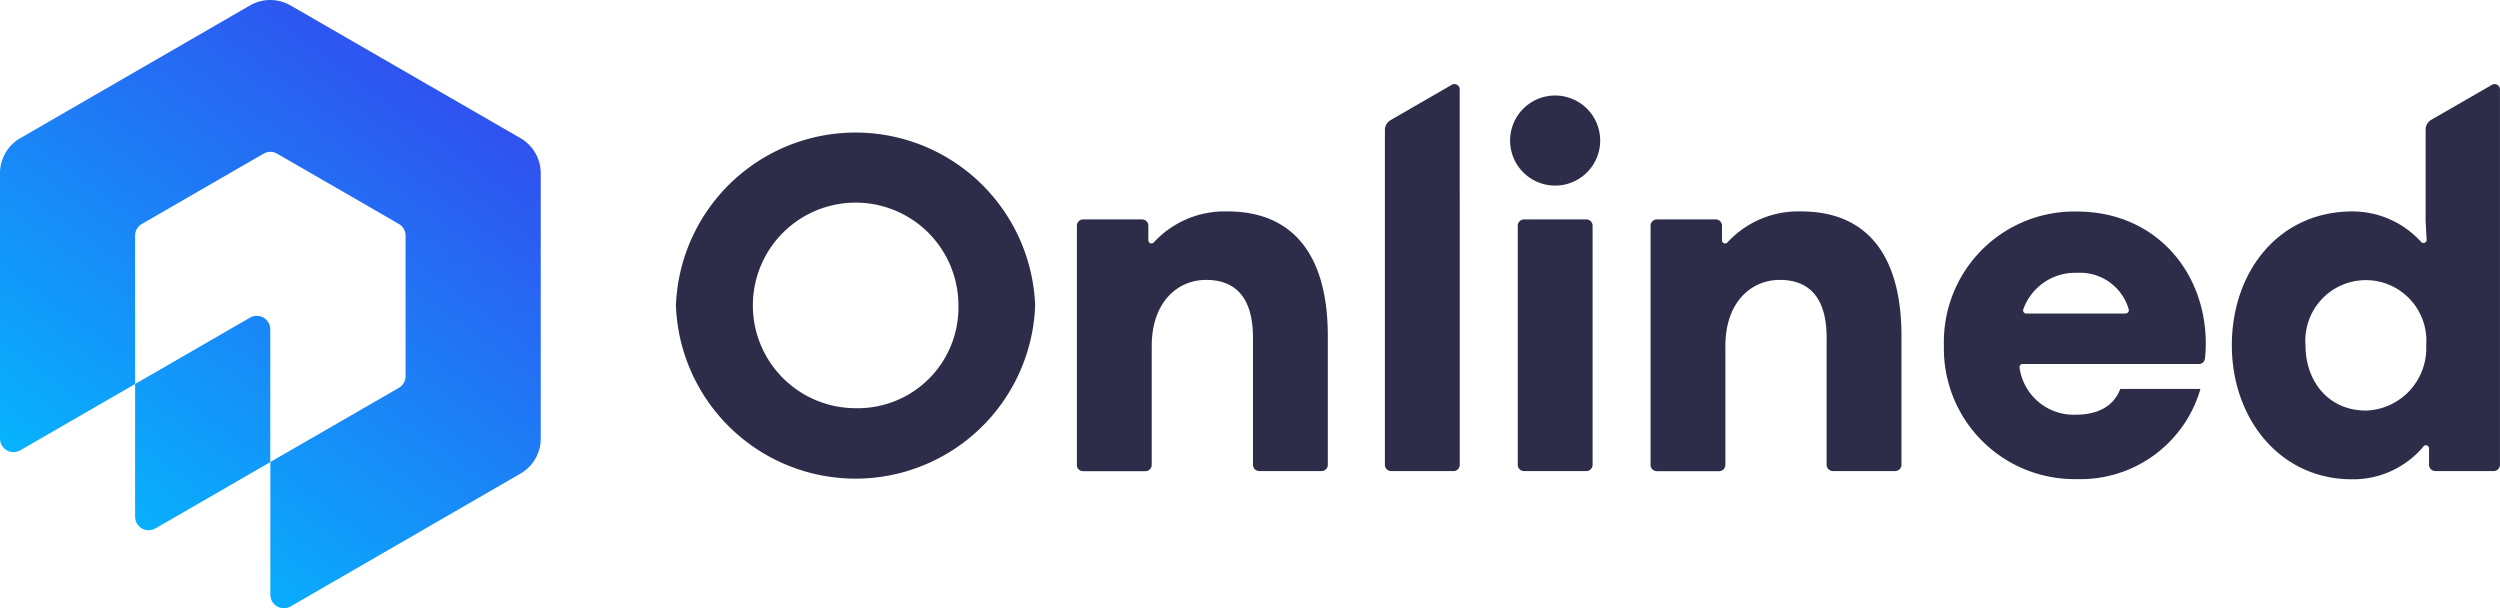
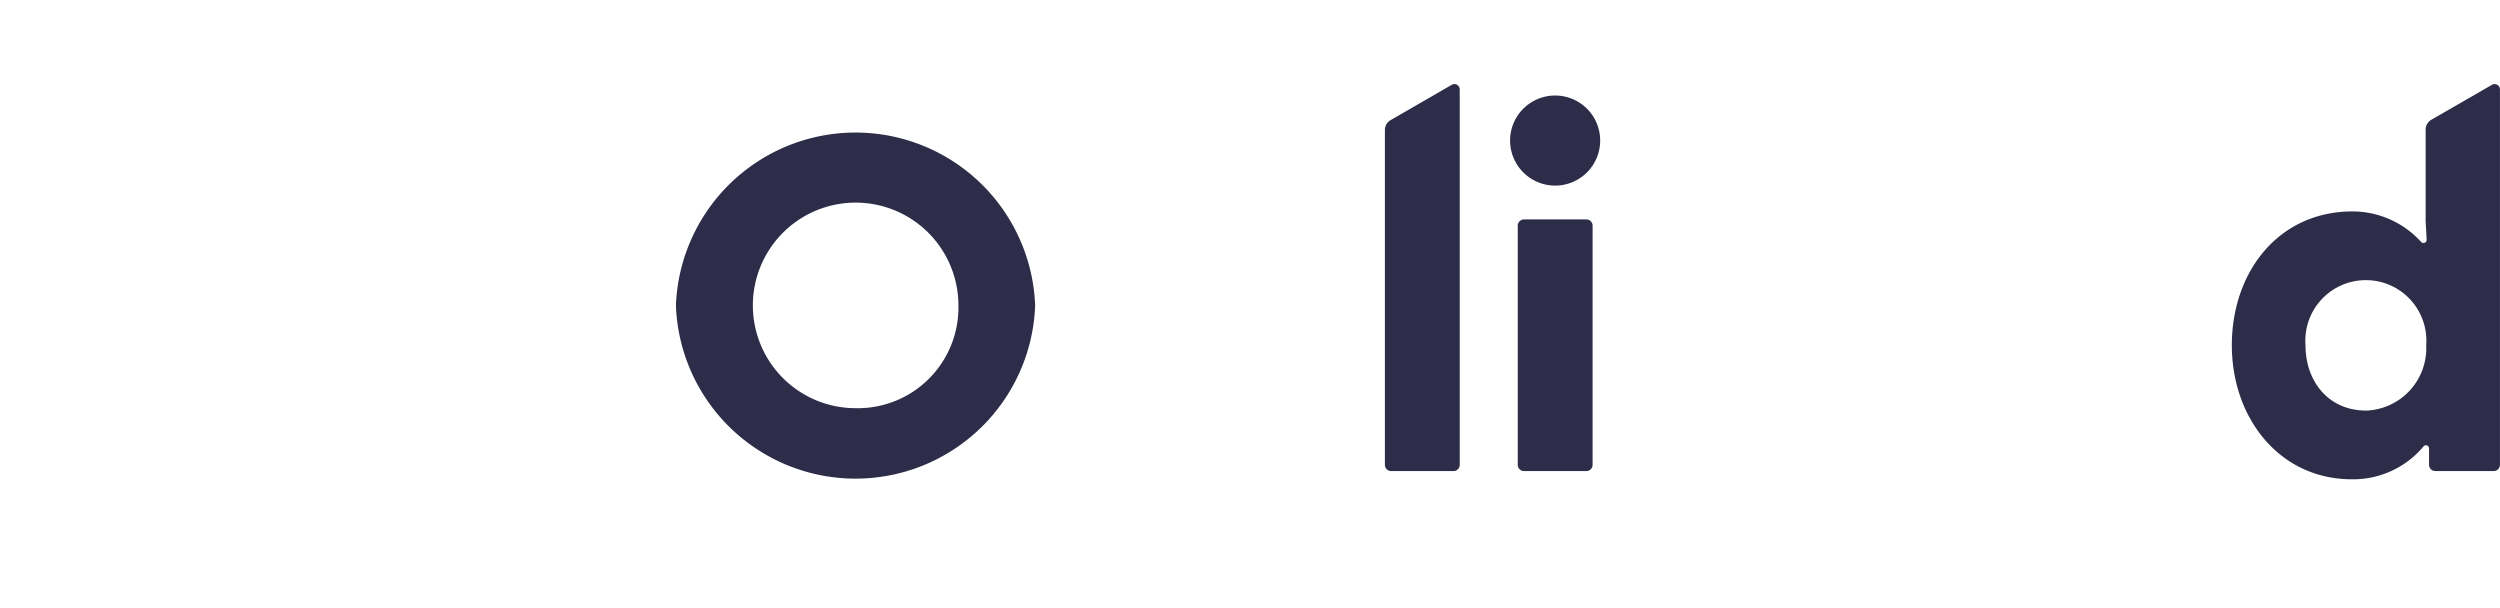
<svg xmlns="http://www.w3.org/2000/svg" width="180" height="43.79" viewBox="0 0 180 43.79">
  <defs>
    <style>      .cls-1, .cls-3 {        fill-rule: evenodd;      }      .cls-1 {        fill: url(#linear-gradient);      }      .cls-2, .cls-3 {        fill: #2d2d4a;      }    </style>
    <linearGradient id="linear-gradient" x1="0.802" x2="0.136" y2="1" gradientUnits="objectBoundingBox">
      <stop offset="0" stop-color="#3447ee" />
      <stop offset="1" stop-color="#00c2ff" />
    </linearGradient>
  </defs>
  <g id="b" transform="translate(0 0.003)">
    <g id="c" transform="translate(0 -0.002)">
      <g id="Group_2" data-name="Group 2">
-         <path id="Path_1" data-name="Path 1" class="cls-1" d="M9.732,27.642h0L1.46,32.417A.972.972,0,0,1,0,31.579V12.47A2.914,2.914,0,0,1,1.46,9.943L18,.388a2.926,2.926,0,0,1,2.921,0L37.473,9.943a2.923,2.923,0,0,1,1.46,2.527v19.1a2.914,2.914,0,0,1-1.46,2.527L20.925,43.657a.974.974,0,0,1-1.46-.842V33.26l9.25-5.338a.974.974,0,0,0,.487-.842V16.961a.974.974,0,0,0-.487-.842L19.952,11.06a.975.975,0,0,0-.974,0l-8.763,5.059a.974.974,0,0,0-.487.842V27.642m1.46,10.4,8.272-4.775V23.709A.974.974,0,0,0,18,22.867L9.728,27.642V37.2a.974.974,0,0,0,1.46.842Z" transform="translate(0 0.003)" />
        <g id="Group_1" data-name="Group 1" transform="translate(48.666 6.053)">
          <path id="Path_2" data-name="Path 2" class="cls-2" d="M114.96,34.98a12.942,12.942,0,0,1,25.865,0,12.941,12.941,0,0,1-25.865,0ZM135.3,35a7.4,7.4,0,1,0-7.4,7.379A7.248,7.248,0,0,0,135.3,35Z" transform="translate(-114.96 -19.044)" />
-           <path id="Path_3" data-name="Path 3" class="cls-2" d="M183.154,54.2V36.979a.453.453,0,0,1,.453-.453h4.238a.453.453,0,0,1,.453.453v1.05a.225.225,0,0,0,.4.144,6.931,6.931,0,0,1,5.283-2.222c4.932,0,7.239,3.374,7.239,8.97v9.271a.453.453,0,0,1-.453.453h-4.483a.453.453,0,0,1-.453-.453V45.043c0-3.01-1.363-4.161-3.374-4.161s-3.916,1.541-3.916,4.775V54.2a.453.453,0,0,1-.453.453H183.6a.453.453,0,0,1-.453-.453Z" transform="translate(-154.283 -26.783)" />
-           <path id="Path_4" data-name="Path 4" class="cls-2" d="M280.724,54.2V36.979a.454.454,0,0,1,.453-.453h4.237a.453.453,0,0,1,.453.453v1.05a.225.225,0,0,0,.4.144,6.931,6.931,0,0,1,5.283-2.222c4.932,0,7.239,3.374,7.239,8.97v9.271a.453.453,0,0,1-.453.453h-4.483a.454.454,0,0,1-.453-.453V45.043c0-3.01-1.363-4.161-3.374-4.161s-3.916,1.541-3.916,4.775V54.2a.453.453,0,0,1-.453.453h-4.483a.453.453,0,0,1-.453-.453Z" transform="translate(-210.549 -26.783)" />
-           <path id="Path_5" data-name="Path 5" class="cls-2" d="M348.976,46.941H336.289a.227.227,0,0,0-.22.279,3.933,3.933,0,0,0,4.017,3.374c1.88,0,2.824-.8,3.23-1.841,0-.008.008-.013.017-.013h5.757a8.984,8.984,0,0,1-8.9,6.49A9.4,9.4,0,0,1,330.62,45.6a9.389,9.389,0,0,1,9.567-9.635c5.668,0,9.288,4.339,9.288,9.5a9.322,9.322,0,0,1-.059,1.084.45.45,0,0,1-.449.4ZM343.709,43.3a.229.229,0,0,0,.224-.271,3.643,3.643,0,0,0-3.717-2.65A3.962,3.962,0,0,0,336.339,43a.226.226,0,0,0,.212.309h7.163Z" transform="translate(-239.325 -26.789)" />
          <path id="Path_6" data-name="Path 6" class="cls-3" d="M240.929,14.679a.382.382,0,0,0-.576-.33l-4.4,2.54a.825.825,0,0,0-.411.711V41.708a.453.453,0,0,0,.453.453h4.483a.453.453,0,0,0,.453-.453Z" transform="translate(-184.495 -14.296)" />
          <path id="Path_7" data-name="Path 7" class="cls-2" d="M257.39,42.829V25.613a.454.454,0,0,1,.453-.453h4.483a.453.453,0,0,1,.453.453V42.829a.453.453,0,0,1-.453.453h-4.483A.453.453,0,0,1,257.39,42.829Zm2.692-26.589a3.243,3.243,0,1,0,3.243,3.243A3.243,3.243,0,0,0,260.083,16.24Z" transform="translate(-196.778 -15.417)" />
          <path id="Path_8" data-name="Path 8" class="cls-3" d="M393.547,24.2v.025l.068,1.274a.227.227,0,0,1-.394.165,6.678,6.678,0,0,0-4.94-2.2c-5.334,0-8.691,4.356-8.691,9.635s3.463,9.652,8.64,9.652a6.6,6.6,0,0,0,5.165-2.371.223.223,0,0,1,.394.144v1.181a.453.453,0,0,0,.453.453h4.2a.453.453,0,0,0,.453-.453V14.679a.382.382,0,0,0-.576-.33l-4.365,2.515a.825.825,0,0,0-.411.711v6.634Zm-4.318,13.6c-2.625,0-4.335-2.045-4.335-4.7a4.358,4.358,0,1,1,8.691,0A4.494,4.494,0,0,1,389.229,37.805Z" transform="translate(-267.564 -14.296)" />
        </g>
      </g>
    </g>
  </g>
</svg>